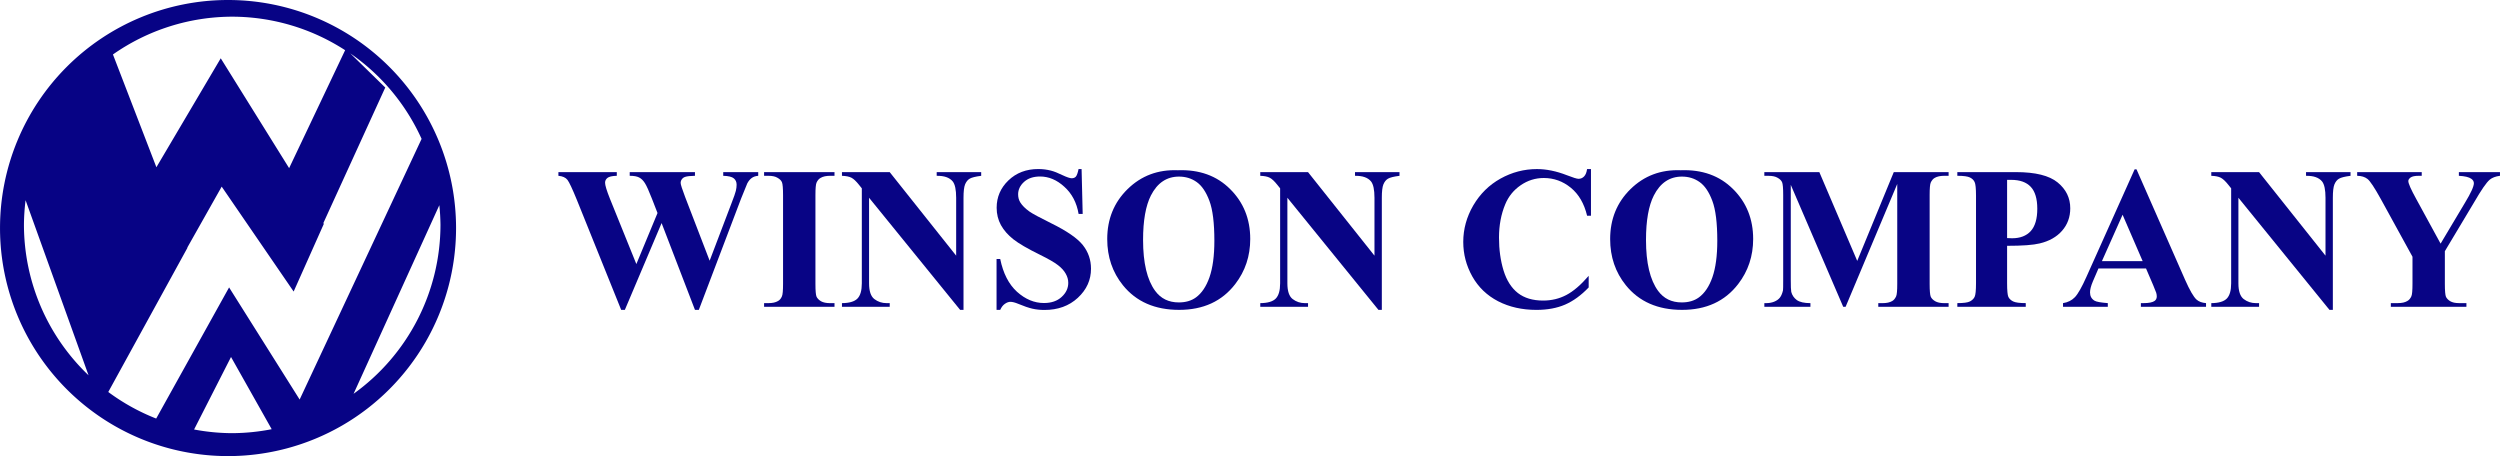
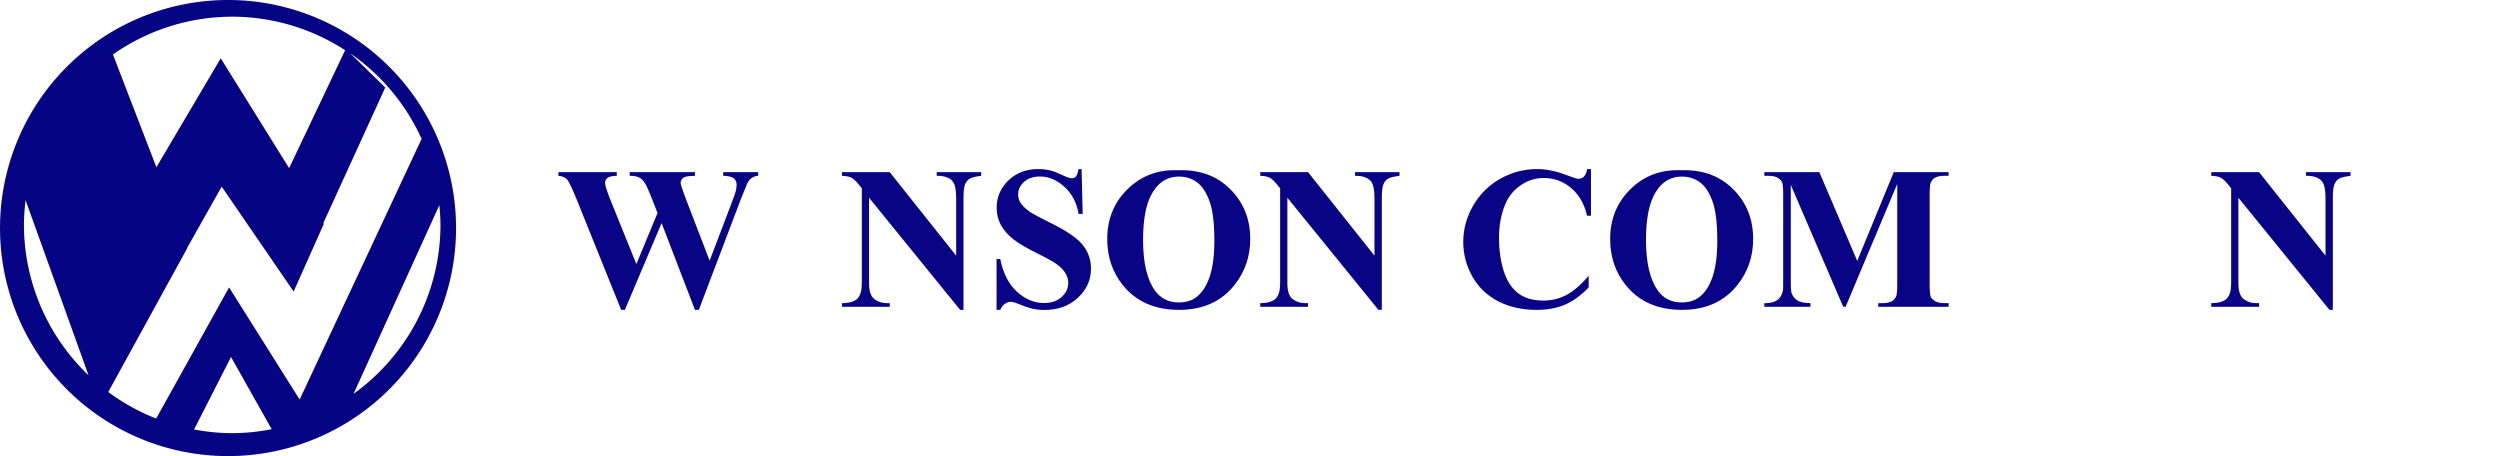
<svg xmlns="http://www.w3.org/2000/svg" xmlns:ns1="http://sodipodi.sourceforge.net/DTD/sodipodi-0.dtd" xmlns:ns2="http://www.inkscape.org/namespaces/inkscape" width="200pt" height="36.488pt" viewBox="0 0 211.754 38.633" version="1.1" id="svg1516" ns1:docname="Winson.svg" ns2:version="0.92.4 (5da689c313, 2019-01-14)">
  <defs id="defs1511" />
  <ns1:namedview id="base" pagecolor="#ffffff" bordercolor="#666666" borderopacity="1.0" ns2:pageopacity="0.0" ns2:pageshadow="2" ns2:zoom="1" ns2:cx="401.2447" ns2:cy="-7.398056" ns2:document-units="mm" showgrid="false" fit-margin-top="0" fit-margin-left="0" fit-margin-right="0" fit-margin-bottom="0" ns2:window-width="1680" ns2:window-height="987" ns2:window-x="-8" ns2:window-y="-8" ns2:window-maximized="1" ns2:current-layer="text931" units="pt" />
  <path style="display:inline;opacity:1;vector-effect:none;fill:#050184;fill-opacity:0.988;stroke:none;stroke-width:2.358px;stroke-linecap:butt;stroke-linejoin:miter;stroke-miterlimit:4;stroke-dasharray:none;stroke-dashoffset:0;stroke-opacity:1" d="M 19.314,0 A 19.315,19.315 0 0 0 3.2826476e-7,19.314 19.315,19.315 0 0 0 19.314,38.633 19.315,19.315 0 0 0 38.628,19.314 19.315,19.315 0 0 0 19.314,0 Z m 0.353,1.413 a 17.639,17.639 0 0 1 9.565,2.839 L 24.488,14.242 18.696,4.938 13.245,14.166 9.565,4.614 A 17.639,17.639 0 0 1 19.668,1.413 Z m 10.002,3.108 a 17.639,17.639 0 0 1 6.04,7.243 L 25.379,33.842 19.403,24.345 13.228,35.453 a 17.639,17.639 0 0 1 -4.059,-2.25 l 6.704,-12.21 -0.008,-0.024 2.911,-5.161 6.095,8.887 2.557,-5.733 -0.042,-0.065 L 32.631,7.414 Z M 2.166,16.959 7.499,31.789 A 17.639,17.639 0 0 1 2.027,19.049 17.639,17.639 0 0 1 2.166,16.959 Z m 35.045,0.421 a 17.639,17.639 0 0 1 0.097,1.67 17.639,17.639 0 0 1 -7.361,14.305 z m -17.644,12.858 3.445,6.116 a 17.639,17.639 0 0 1 -3.344,0.336 17.639,17.639 0 0 1 -3.23,-0.311 z" id="path896" ns2:connector-curvature="0" />
  <g aria-label="WINSON COMPANY" style="font-style:normal;font-weight:normal;font-size:10.583px;line-height:125%;font-family:Sans;letter-spacing:0px;word-spacing:0px;display:inline;fill:#060284;fill-opacity:0.988;stroke:none;stroke-width:0.265px;stroke-linecap:butt;stroke-linejoin:miter;stroke-opacity:1" id="text931" transform="translate(-28.342,-23.155)">
    <path d="m 92.564,37.735 v 0.311 q -0.32,0.024 -0.539,0.177 -0.219,0.151 -0.387,0.462 -0.049,0.101 -0.53,1.304 l -3.575,9.413 H 87.206 L 84.38,42.05 81.267,49.402 H 80.956 L 77.204,40.09 Q 76.632,38.685 76.405,38.39 76.178,38.096 75.639,38.045 V 37.734 h 4.946 v 0.311 q -0.597,0.016 -0.799,0.185 -0.194,0.16 -0.194,0.404 0,0.32 0.412,1.354 l 2.238,5.535 1.792,-4.324 -0.471,-1.211 q -0.387,-0.993 -0.597,-1.321 -0.21,-0.336 -0.488,-0.479 -0.269,-0.143 -0.799,-0.143 v -0.311 h 5.527 v 0.311 q -0.58,0.008 -0.833,0.093 -0.177,0.057 -0.278,0.202 -0.101,0.134 -0.101,0.311 0,0.194 0.378,1.186 l 2.078,5.401 1.859,-4.887 q 0.295,-0.757 0.361,-1.035 0.065,-0.278 0.065,-0.513 0,-0.345 -0.235,-0.538 -0.235,-0.202 -0.9,-0.219 V 37.734 Z" style="font-style:normal;font-variant:normal;font-weight:bold;font-stretch:normal;font-size:2.117px;font-family:'Times New Roman';-inkscape-font-specification:'Times New Roman, Bold';font-variant-ligatures:normal;font-variant-caps:normal;font-variant-numeric:normal;font-feature-settings:normal;text-align:start;writing-mode:lr-tb;text-anchor:start;fill:#060284;fill-opacity:0.988;stroke-width:2.154px" id="path2071" ns2:connector-curvature="0" />
-     <path d="m 99.025,48.831 v 0.311 H 93.061 v -0.311 h 0.378 q 0.496,0 0.799,-0.177 0.219,-0.118 0.336,-0.404 0.093,-0.202 0.093,-1.06 v -7.504 q 0,-0.875 -0.093,-1.094 -0.093,-0.219 -0.378,-0.378 -0.278,-0.168 -0.757,-0.168 H 93.061 v -0.311 h 5.964 v 0.311 H 98.647 q -0.497,0 -0.799,0.177 -0.219,0.118 -0.345,0.404 -0.093,0.202 -0.093,1.06 v 7.504 q 0,0.875 0.093,1.094 0.101,0.219 0.378,0.387 0.286,0.16 0.765,0.16 z" style="font-style:normal;font-variant:normal;font-weight:bold;font-stretch:normal;font-size:2.117px;font-family:'Times New Roman';-inkscape-font-specification:'Times New Roman, Bold';font-variant-ligatures:normal;font-variant-caps:normal;font-variant-numeric:normal;font-feature-settings:normal;text-align:start;writing-mode:lr-tb;text-anchor:start;fill:#060284;fill-opacity:0.988;stroke-width:2.154px" id="path2073" ns2:connector-curvature="0" />
    <path d="m 103.702,37.735 5.628,7.075 v -4.904 q 0,-1.026 -0.295,-1.388 -0.404,-0.488 -1.354,-0.471 v -0.311 h 3.769 v 0.311 q -0.724,0.093 -0.976,0.244 -0.244,0.143 -0.387,0.479 -0.134,0.328 -0.134,1.136 v 9.497 h -0.286 l -7.714,-9.497 v 7.251 q 0,0.984 0.446,1.329 0.454,0.345 1.035,0.345 h 0.269 v 0.311 h -4.046 v -0.311 q 0.942,-0.008 1.312,-0.387 0.37,-0.378 0.37,-1.287 v -8.05 l -0.244,-0.303 q -0.361,-0.454 -0.639,-0.597 -0.278,-0.143 -0.799,-0.16 v -0.311 z" style="font-style:normal;font-variant:normal;font-weight:bold;font-stretch:normal;font-size:2.117px;font-family:'Times New Roman';-inkscape-font-specification:'Times New Roman, Bold';font-variant-ligatures:normal;font-variant-caps:normal;font-variant-numeric:normal;font-feature-settings:normal;text-align:start;writing-mode:lr-tb;text-anchor:start;fill:#060284;fill-opacity:0.988;stroke-width:2.154px" id="path2075" ns2:connector-curvature="0" />
    <path d="m 119.954,37.474 0.093,3.802 h -0.345 q -0.244,-1.43 -1.203,-2.296 -0.951,-0.875 -2.061,-0.875 -0.858,0 -1.363,0.462 -0.496,0.454 -0.496,1.052 0,0.378 0.177,0.673 0.244,0.396 0.782,0.782 0.396,0.278 1.825,0.984 2.002,0.984 2.7,1.859 0.689,0.875 0.689,2.002 0,1.43 -1.119,2.465 -1.11,1.026 -2.827,1.026 -0.539,0 -1.018,-0.109 -0.479,-0.109 -1.203,-0.412 -0.404,-0.168 -0.664,-0.168 -0.219,0 -0.462,0.168 -0.244,0.168 -0.396,0.513 h -0.311 v -4.307 h 0.311 q 0.37,1.817 1.422,2.776 1.06,0.951 2.28,0.951 0.942,0 1.497,-0.513 0.564,-0.513 0.564,-1.195 0,-0.404 -0.219,-0.782 -0.21,-0.378 -0.648,-0.715 -0.437,-0.345 -1.548,-0.892 -1.556,-0.766 -2.238,-1.304 -0.681,-0.538 -1.052,-1.203 -0.361,-0.664 -0.361,-1.464 0,-1.363 1.001,-2.322 1.001,-0.959 2.524,-0.959 0.555,0 1.077,0.134 0.396,0.101 0.959,0.378 0.572,0.269 0.799,0.269 0.219,0 0.345,-0.134 0.126,-0.134 0.235,-0.648 z" style="font-style:normal;font-variant:normal;font-weight:bold;font-stretch:normal;font-size:2.117px;font-family:'Times New Roman';-inkscape-font-specification:'Times New Roman, Bold';font-variant-ligatures:normal;font-variant-caps:normal;font-variant-numeric:normal;font-feature-settings:normal;text-align:start;writing-mode:lr-tb;text-anchor:start;fill:#060284;fill-opacity:0.988;stroke-width:2.154px" id="path2077" ns2:connector-curvature="0" />
    <path d="m 128.106,37.575 q 2.726,-0.101 4.425,1.59 1.708,1.691 1.708,4.231 0,2.17 -1.27,3.819 -1.682,2.187 -4.753,2.187 -3.079,0 -4.761,-2.086 -1.329,-1.649 -1.329,-3.912 0,-2.54 1.724,-4.231 1.733,-1.699 4.257,-1.598 z m 0.101,0.538 q -1.565,0 -2.381,1.598 -0.664,1.312 -0.664,3.769 0,2.919 1.026,4.315 0.715,0.976 2.002,0.976 0.867,0 1.447,-0.421 0.74,-0.538 1.152,-1.716 0.412,-1.186 0.412,-3.087 0,-2.263 -0.421,-3.382 -0.421,-1.127 -1.077,-1.59 -0.648,-0.462 -1.497,-0.462 z" style="font-style:normal;font-variant:normal;font-weight:bold;font-stretch:normal;font-size:2.117px;font-family:'Times New Roman';-inkscape-font-specification:'Times New Roman, Bold';font-variant-ligatures:normal;font-variant-caps:normal;font-variant-numeric:normal;font-feature-settings:normal;text-align:start;writing-mode:lr-tb;text-anchor:start;fill:#060284;fill-opacity:0.988;stroke-width:2.154px" id="path2079" ns2:connector-curvature="0" />
    <path d="m 139.134,37.735 5.628,7.075 v -4.904 q 0,-1.026 -0.295,-1.388 -0.404,-0.488 -1.354,-0.471 v -0.311 h 3.769 v 0.311 q -0.724,0.093 -0.976,0.244 -0.244,0.143 -0.387,0.479 -0.134,0.328 -0.134,1.136 v 9.497 h -0.286 l -7.714,-9.497 v 7.251 q 0,0.984 0.446,1.329 0.454,0.345 1.035,0.345 h 0.269 v 0.311 h -4.046 v -0.311 q 0.942,-0.008 1.312,-0.387 0.37,-0.378 0.37,-1.287 v -8.05 l -0.244,-0.303 q -0.361,-0.454 -0.64,-0.597 -0.278,-0.143 -0.799,-0.16 v -0.311 z" style="font-style:normal;font-variant:normal;font-weight:bold;font-stretch:normal;font-size:2.117px;font-family:'Times New Roman';-inkscape-font-specification:'Times New Roman, Bold';font-variant-ligatures:normal;font-variant-caps:normal;font-variant-numeric:normal;font-feature-settings:normal;text-align:start;writing-mode:lr-tb;text-anchor:start;fill:#060284;fill-opacity:0.988;stroke-width:2.154px" id="path2081" ns2:connector-curvature="0" />
    <path d="m 163.1,37.474 v 3.954 h -0.328 q -0.37,-1.548 -1.38,-2.372 -1.009,-0.824 -2.288,-0.824 -1.068,0 -1.96,0.615 -0.892,0.614 -1.304,1.607 -0.53,1.27 -0.53,2.826 0,1.531 0.387,2.793 0.387,1.253 1.211,1.901 0.824,0.64 2.137,0.64 1.077,0 1.968,-0.471 0.9,-0.471 1.893,-1.624 v 0.984 q -0.959,1.001 -2.002,1.455 -1.035,0.446 -2.423,0.446 -1.825,0 -3.247,-0.732 -1.413,-0.732 -2.187,-2.103 -0.765,-1.371 -0.765,-2.919 0,-1.632 0.85,-3.096 0.858,-1.464 2.305,-2.271 1.455,-0.807 3.087,-0.807 1.203,0 2.54,0.522 0.774,0.303 0.984,0.303 0.269,0 0.462,-0.194 0.202,-0.202 0.26,-0.631 z" style="font-style:normal;font-variant:normal;font-weight:bold;font-stretch:normal;font-size:2.117px;font-family:'Times New Roman';-inkscape-font-specification:'Times New Roman, Bold';font-variant-ligatures:normal;font-variant-caps:normal;font-variant-numeric:normal;font-feature-settings:normal;text-align:start;writing-mode:lr-tb;text-anchor:start;fill:#060284;fill-opacity:0.988;stroke-width:2.154px" id="path2083" ns2:connector-curvature="0" />
    <path d="m 170.705,37.575 q 2.725,-0.101 4.425,1.59 1.708,1.691 1.708,4.231 0,2.17 -1.27,3.819 -1.682,2.187 -4.753,2.187 -3.079,0 -4.761,-2.086 -1.329,-1.649 -1.329,-3.912 0,-2.54 1.724,-4.231 1.733,-1.699 4.257,-1.598 z m 0.101,0.538 q -1.565,0 -2.381,1.598 -0.664,1.312 -0.664,3.769 0,2.919 1.026,4.315 0.715,0.976 2.002,0.976 0.866,0 1.447,-0.421 0.74,-0.538 1.152,-1.716 0.412,-1.186 0.412,-3.087 0,-2.263 -0.421,-3.382 -0.421,-1.127 -1.077,-1.59 -0.648,-0.462 -1.497,-0.462 z" style="font-style:normal;font-variant:normal;font-weight:bold;font-stretch:normal;font-size:2.117px;font-family:'Times New Roman';-inkscape-font-specification:'Times New Roman, Bold';font-variant-ligatures:normal;font-variant-caps:normal;font-variant-numeric:normal;font-feature-settings:normal;text-align:start;writing-mode:lr-tb;text-anchor:start;fill:#060284;fill-opacity:0.988;stroke-width:2.154px" id="path2085" ns2:connector-curvature="0" />
    <path d="m 185.653,45.255 3.096,-7.52 h 4.644 v 0.311 h -0.37 q -0.505,0 -0.807,0.177 -0.21,0.118 -0.336,0.396 -0.093,0.202 -0.093,1.052 v 7.52 q 0,0.875 0.093,1.094 0.093,0.219 0.378,0.387 0.286,0.16 0.765,0.16 h 0.37 v 0.311 h -5.956 v -0.311 h 0.37 q 0.505,0 0.807,-0.177 0.21,-0.118 0.336,-0.404 0.093,-0.202 0.093,-1.06 v -8.454 l -4.374,10.406 h -0.202 l -4.442,-10.33 v 8.034 q 0,0.841 0.041,1.035 0.109,0.421 0.471,0.69 0.37,0.26 1.152,0.26 v 0.311 h -3.903 v -0.311 h 0.118 q 0.378,0.008 0.706,-0.118 0.328,-0.134 0.496,-0.353 0.168,-0.219 0.26,-0.614 0.016,-0.093 0.016,-0.858 v -7.218 q 0,-0.866 -0.093,-1.077 -0.093,-0.219 -0.378,-0.378 -0.286,-0.168 -0.766,-0.168 h -0.361 V 37.736 h 4.66 z" style="font-style:normal;font-variant:normal;font-weight:bold;font-stretch:normal;font-size:2.117px;font-family:'Times New Roman';-inkscape-font-specification:'Times New Roman, Bold';font-variant-ligatures:normal;font-variant-caps:normal;font-variant-numeric:normal;font-feature-settings:normal;text-align:start;writing-mode:lr-tb;text-anchor:start;fill:#060284;fill-opacity:0.988;stroke-width:2.154px" id="path2087" ns2:connector-curvature="0" />
-     <path d="m 198.347,43.977 v 3.163 q 0,0.925 0.109,1.169 0.118,0.235 0.404,0.378 0.295,0.143 1.068,0.143 v 0.311 h -5.796 v -0.311 q 0.79,0 1.068,-0.143 0.286,-0.151 0.396,-0.387 0.118,-0.235 0.118,-1.161 v -7.403 q 0,-0.925 -0.118,-1.161 -0.109,-0.244 -0.396,-0.387 -0.286,-0.143 -1.068,-0.143 v -0.311 h 4.972 q 2.456,0 3.525,0.875 1.068,0.875 1.068,2.187 0,1.11 -0.69,1.901 -0.689,0.79 -1.901,1.077 -0.816,0.202 -2.759,0.202 z m 0,-5.586 v 4.93 q 0.278,0.016 0.421,0.016 1.026,0 1.582,-0.606 0.555,-0.614 0.555,-1.893 0,-1.27 -0.555,-1.859 -0.555,-0.589 -1.657,-0.589 z" style="font-style:normal;font-variant:normal;font-weight:bold;font-stretch:normal;font-size:2.117px;font-family:'Times New Roman';-inkscape-font-specification:'Times New Roman, Bold';font-variant-ligatures:normal;font-variant-caps:normal;font-variant-numeric:normal;font-feature-settings:normal;text-align:start;writing-mode:lr-tb;text-anchor:start;fill:#060284;fill-opacity:0.988;stroke-width:2.154px" id="path2089" ns2:connector-curvature="0" />
-     <path d="m 210.115,45.895 h -4.029 l -0.479,1.11 q -0.235,0.555 -0.235,0.917 0,0.479 0.387,0.706 0.227,0.134 1.119,0.202 v 0.311 h -3.794 v -0.311 q 0.614,-0.093 1.009,-0.505 0.396,-0.421 0.976,-1.724 l 4.08,-9.102 h 0.16 l 4.114,9.354 q 0.589,1.329 0.967,1.674 0.286,0.26 0.807,0.303 v 0.311 h -5.518 v -0.311 h 0.227 q 0.664,0 0.934,-0.185 0.185,-0.134 0.185,-0.387 0,-0.151 -0.049,-0.311 -0.016,-0.073 -0.252,-0.631 z m -0.286,-0.623 -1.699,-3.928 -1.75,3.928 z" style="font-style:normal;font-variant:normal;font-weight:bold;font-stretch:normal;font-size:2.117px;font-family:'Times New Roman';-inkscape-font-specification:'Times New Roman, Bold';font-variant-ligatures:normal;font-variant-caps:normal;font-variant-numeric:normal;font-feature-settings:normal;text-align:start;writing-mode:lr-tb;text-anchor:start;fill:#060284;fill-opacity:0.988;stroke-width:2.154px" id="path2091" ns2:connector-curvature="0" />
    <path d="m 219.689,37.735 5.628,7.075 v -4.904 q 0,-1.026 -0.295,-1.388 -0.404,-0.488 -1.354,-0.471 v -0.311 h 3.769 v 0.311 q -0.724,0.093 -0.976,0.244 -0.244,0.143 -0.387,0.479 -0.134,0.328 -0.134,1.136 v 9.497 h -0.286 l -7.714,-9.497 v 7.251 q 0,0.984 0.446,1.329 0.454,0.345 1.035,0.345 h 0.269 v 0.311 h -4.046 v -0.311 q 0.942,-0.008 1.312,-0.387 0.37,-0.378 0.37,-1.287 v -8.05 l -0.244,-0.303 q -0.361,-0.454 -0.64,-0.597 -0.278,-0.143 -0.799,-0.16 v -0.311 z" style="font-style:normal;font-variant:normal;font-weight:bold;font-stretch:normal;font-size:2.117px;font-family:'Times New Roman';-inkscape-font-specification:'Times New Roman, Bold';font-variant-ligatures:normal;font-variant-caps:normal;font-variant-numeric:normal;font-feature-settings:normal;text-align:start;writing-mode:lr-tb;text-anchor:start;fill:#060284;fill-opacity:0.988;stroke-width:2.154px" id="path2093" ns2:connector-curvature="0" />
-     <path d="m 240.096,37.735 v 0.311 q -0.564,0.073 -0.867,0.328 -0.421,0.353 -1.329,1.926 l -2.473,4.13 v 2.759 q 0,0.883 0.093,1.102 0.093,0.21 0.361,0.378 0.278,0.16 0.732,0.16 h 0.64 v 0.311 h -6.402 v -0.311 h 0.597 q 0.505,0 0.799,-0.177 0.219,-0.118 0.345,-0.404 0.093,-0.202 0.093,-1.06 v -2.288 l -2.683,-4.887 q -0.799,-1.447 -1.127,-1.699 -0.328,-0.26 -0.875,-0.269 v -0.311 h 5.468 v 0.311 h -0.244 q -0.496,0 -0.698,0.143 -0.194,0.143 -0.194,0.303 0,0.303 0.673,1.523 l 2.061,3.777 2.053,-3.441 q 0.766,-1.262 0.766,-1.674 0,-0.227 -0.219,-0.378 -0.286,-0.21 -1.052,-0.252 v -0.311 z" style="font-style:normal;font-variant:normal;font-weight:bold;font-stretch:normal;font-size:2.117px;font-family:'Times New Roman';-inkscape-font-specification:'Times New Roman, Bold';font-variant-ligatures:normal;font-variant-caps:normal;font-variant-numeric:normal;font-feature-settings:normal;text-align:start;writing-mode:lr-tb;text-anchor:start;fill:#060284;fill-opacity:0.988;stroke-width:2.154px" id="path2095" ns2:connector-curvature="0" />
  </g>
</svg>